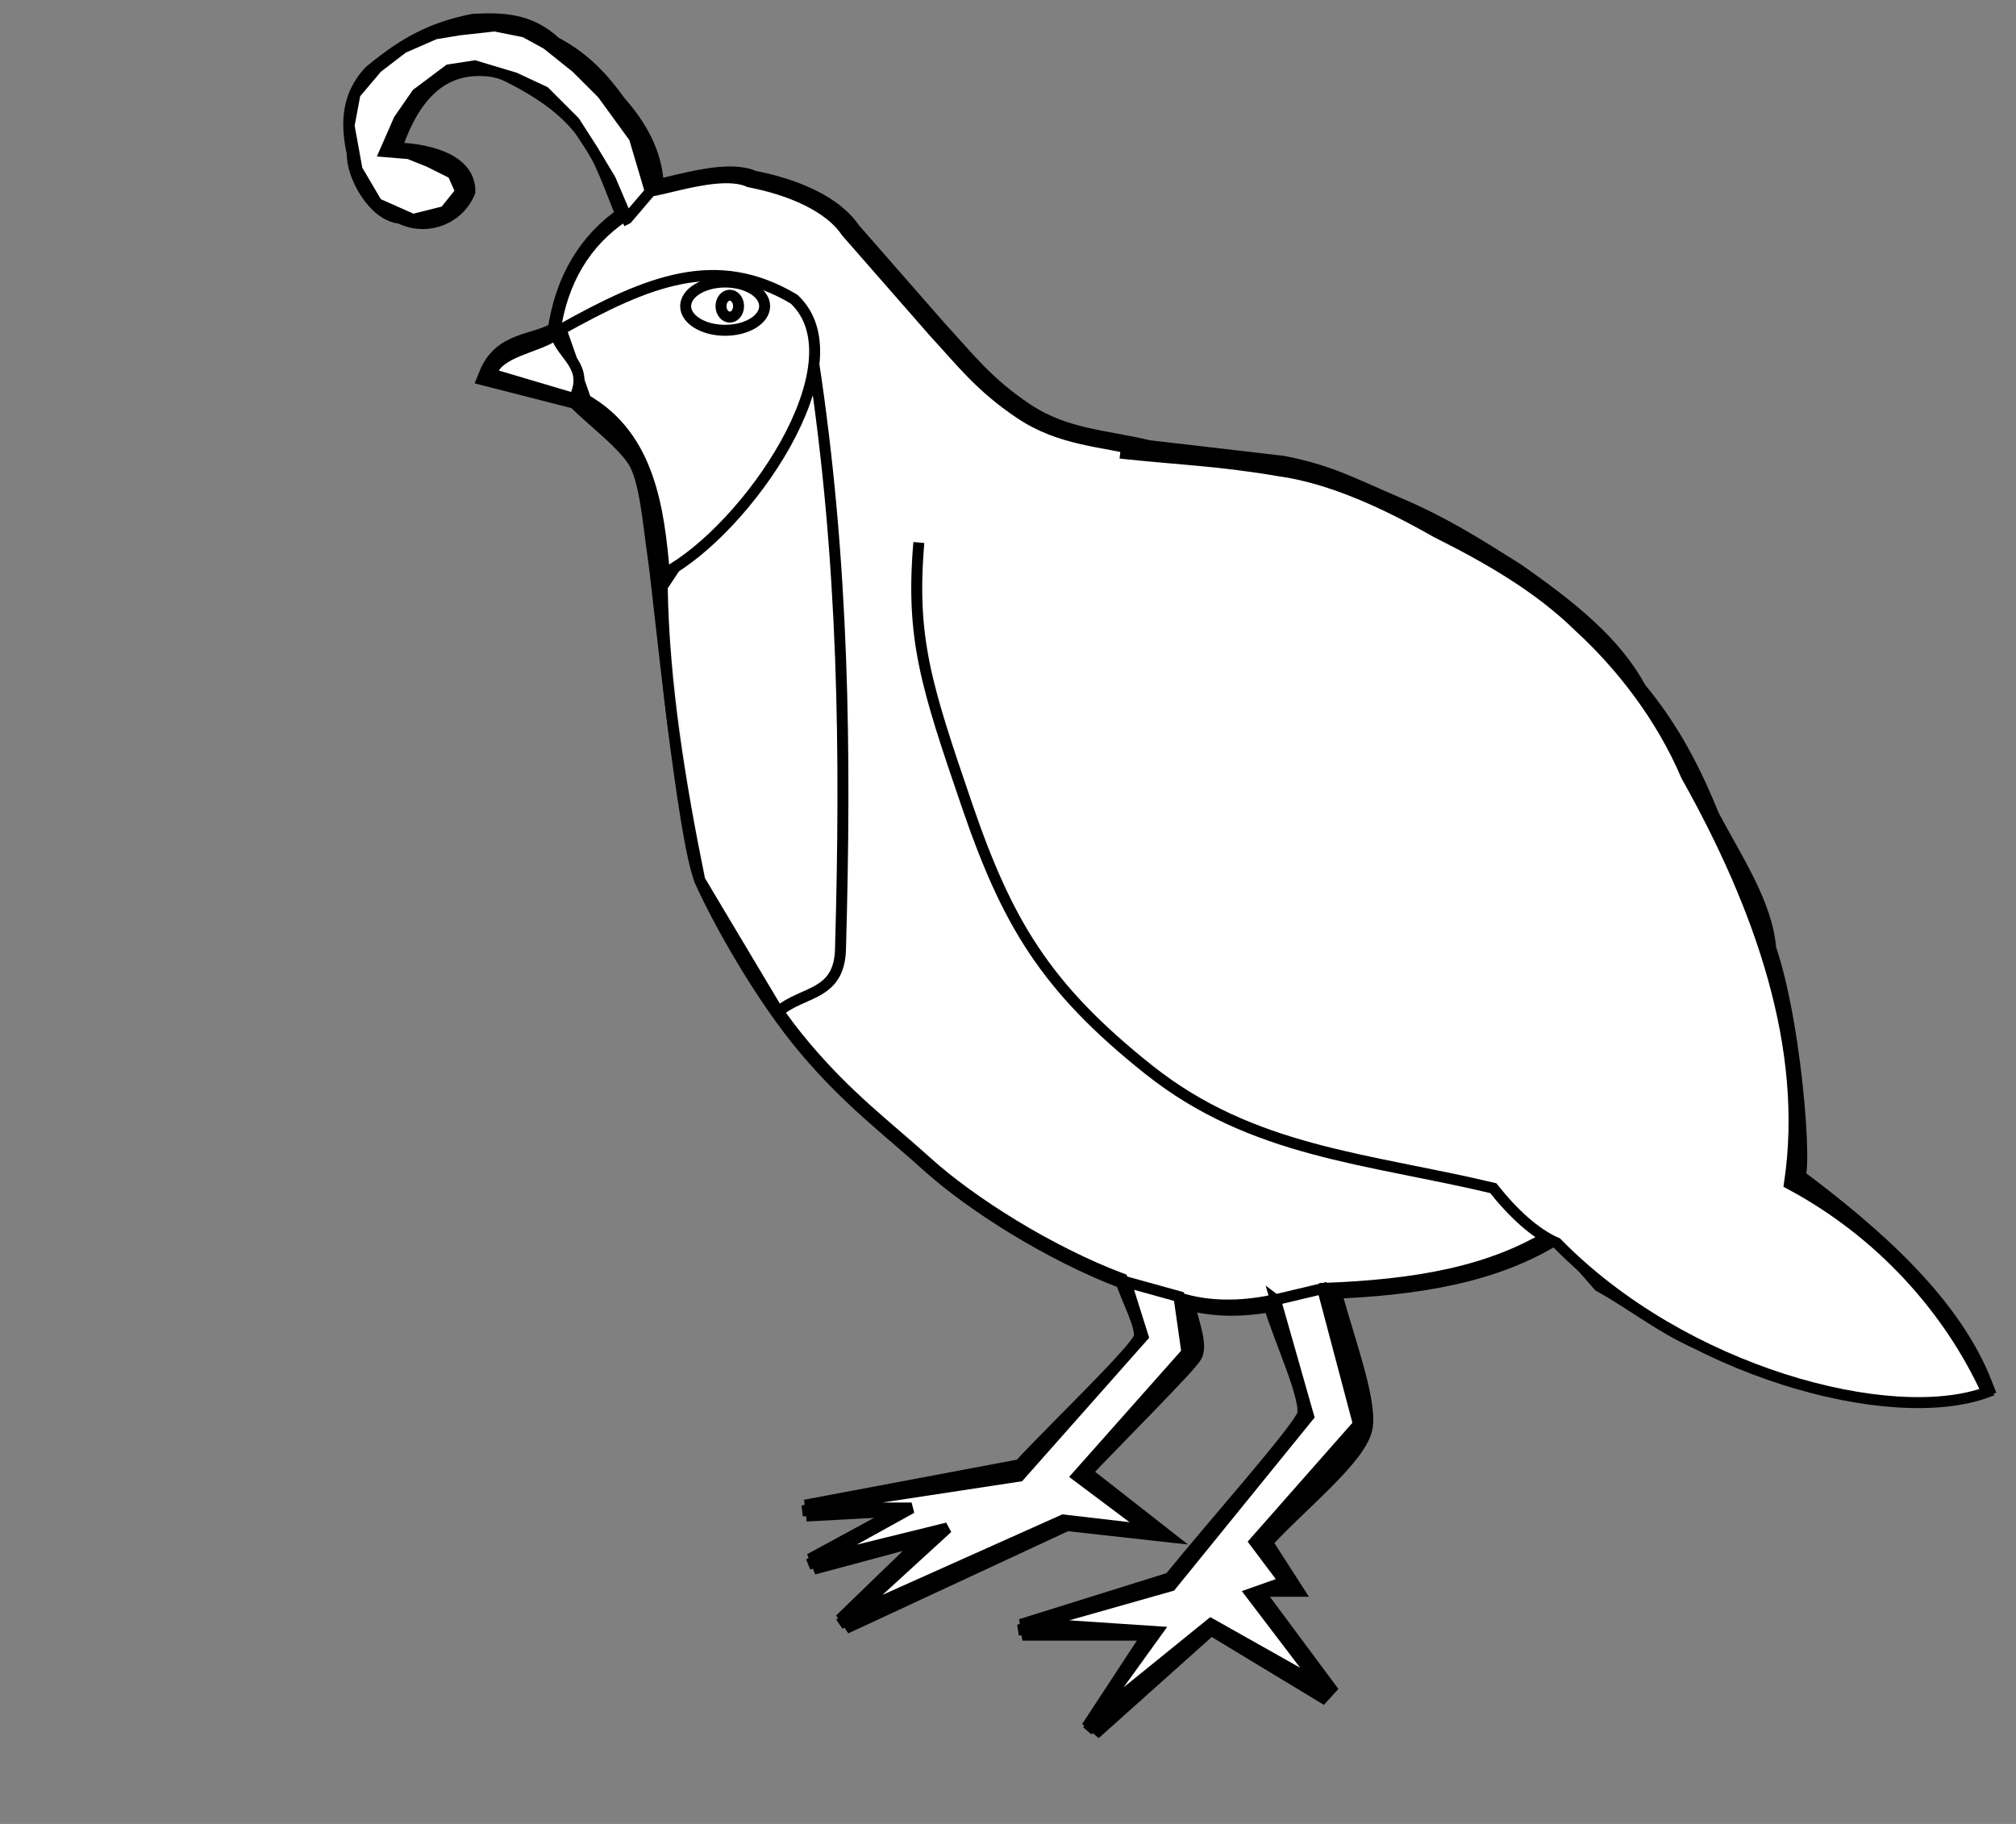
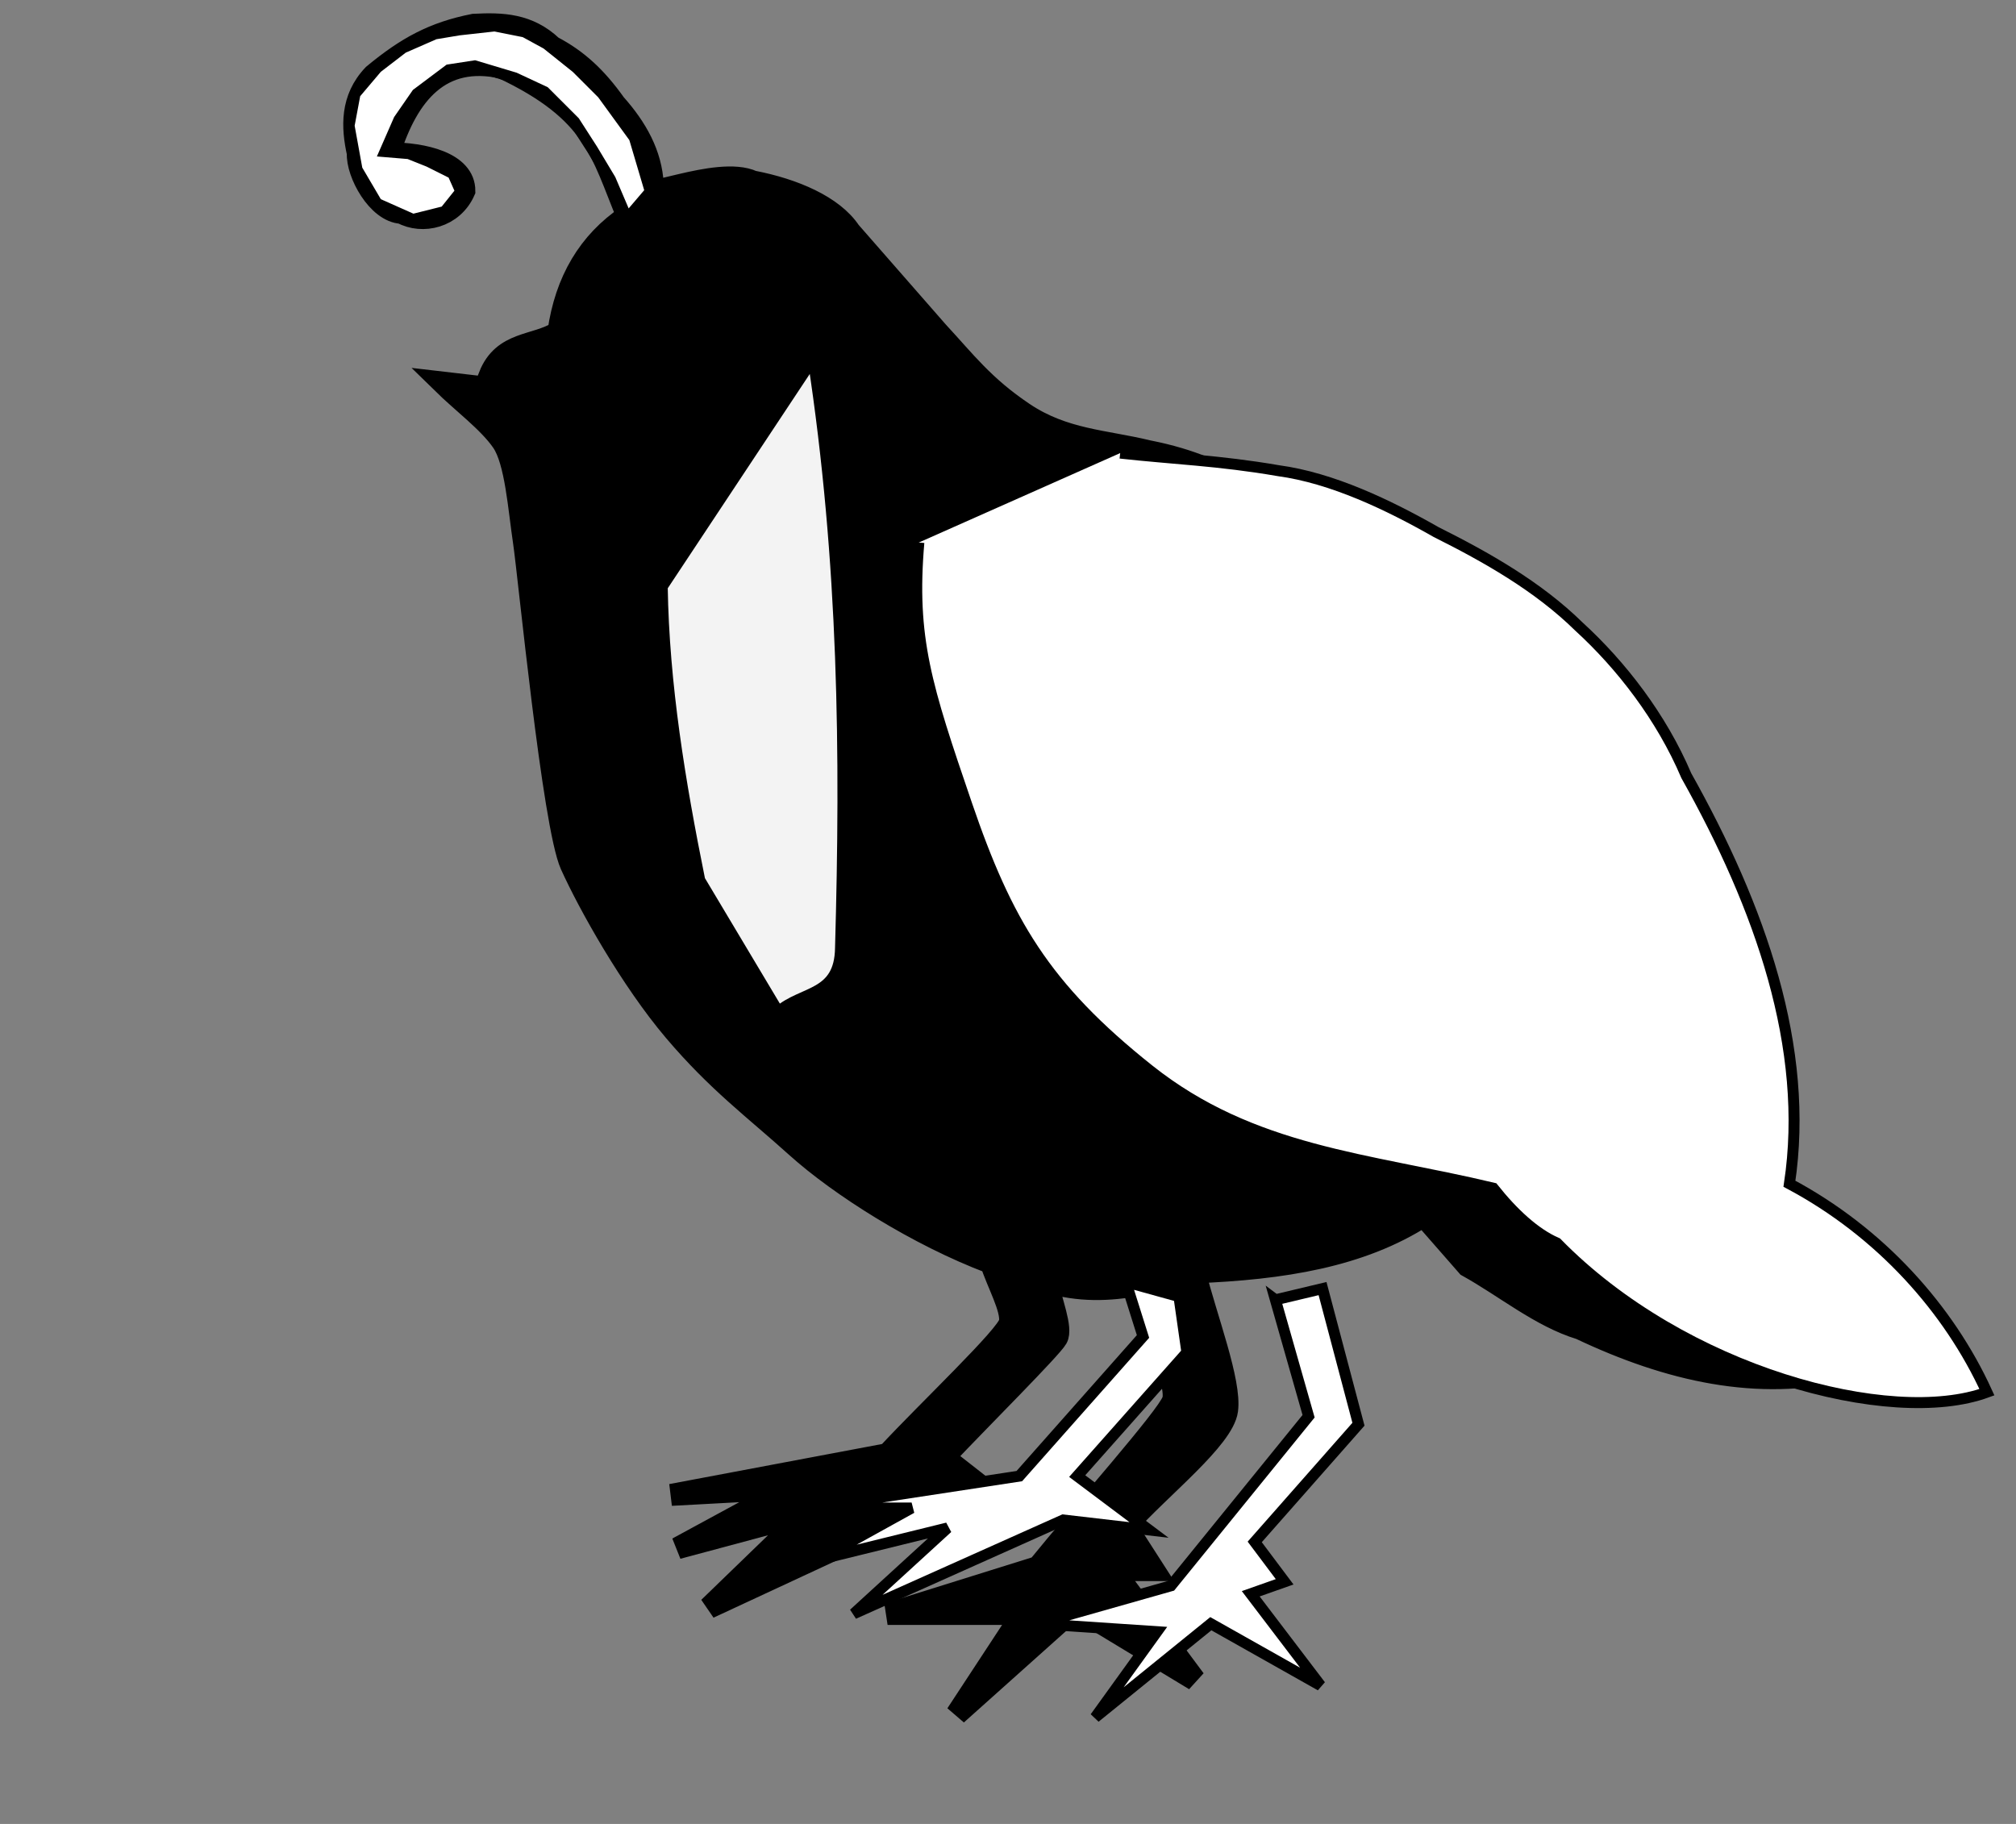
<svg xmlns="http://www.w3.org/2000/svg" width="183.75" height="166.25">
  <rect width="100%" height="100%" fill="#808080" stroke="none" />
  <title>Quail</title>
  <defs>
    <linearGradient id="svg_66">
      <stop offset="0" stop-color="#999999" />
      <stop offset="0.395" stop-color="#666666" />
    </linearGradient>
    <radialGradient spreadMethod="pad" id="svg_67">
      <stop offset="0" stop-color="#000000" />
      <stop offset="0.449" stop-color="#ffffff" />
    </radialGradient>
    <linearGradient y1="0.062" x1="0.012" y2="0.758" x2="0.98" id="svg_68">
      <stop offset="0" stop-color="#000000" />
      <stop offset="0.832" stop-color="#ffffff" />
    </linearGradient>
    <linearGradient spreadMethod="pad" id="svg_69">
      <stop offset="0.445" stop-color="#00ffff" />
      <stop offset="1" stop-color="#ff0000" />
    </linearGradient>
    <linearGradient y2="0.668" x2="1" y1="0" x1="0" spreadMethod="pad" id="svg_70">
      <stop offset="0" stop-color="#00ffff" />
      <stop offset="1" stop-opacity="0.996" stop-color="#f7efef" />
    </linearGradient>
    <linearGradient y2="0.523" x2="1" id="svg_71">
      <stop offset="0" stop-color="#00ffff" />
      <stop offset="1" stop-opacity="0.996" stop-color="#f9f7f7" />
    </linearGradient>
  </defs>
  <g>
    <title>Layer 1</title>
-     <path stroke-width="2" id="svg_76" d="m52.577,36.292l-7.964,-2.036c1.262,-3.167 4.19,-2.667 6.286,-4c0.667,-4.667 2.762,-8.19 6.286,-10.571c-2.381,-5.714 -2.876,-9.486 -11.429,-13.514c-5.543,-1.219 -8.571,2.276 -10.286,7.8c3.143,0 6.857,0.857 6.857,3.429c-1.048,2.381 -3.81,3.048 -5.714,2c-2.19,-0.095 -4.095,-3.619 -4,-5.429c-0.524,-2.381 -0.648,-4.962 1.429,-7.143c3.048,-2.524 5.495,-3.848 9.143,-4.571c2.581,-0.133 4.962,-0.067 7.143,2c2.314,1.21 4.029,2.819 5.743,5.229c1.943,2.181 3.286,4.562 3.429,7.343c-1.962,1.905 5.876,-1.79 9.114,-0.286c3.752,0.724 7.305,2.248 8.857,4.571l8,9.143c2.476,2.667 4.152,4.933 7.829,7.4c3.676,2.467 7.41,2.505 11.314,3.457l12.286,1.429c4.229,0.838 6.067,1.914 10.286,3.714c4.219,1.8 7.038,3.6 10.857,6c5.029,3.514 8.857,6.629 11.086,10.743c3.076,3.714 4.952,7.429 6.629,11.543c2.114,4 4.829,8 5.143,12c2.562,7.457 3.524,23.114 2.286,20.571c7.809,5.781 14.619,11.962 17.429,19.143c-8.095,1.962 -16.19,0.124 -24.286,-3.714c-3.629,-1.105 -6.857,-3.81 -10.286,-5.714l-4,-4.571c-5.752,3.714 -12.905,4.829 -20.857,5.143c1.048,4.19 3.295,9.981 2.943,12.571c-0.352,2.591 -6.086,7.048 -9.229,10.571l2.571,4l-3.714,0l7.429,10l-10.857,-6.571l-10.857,9.714l6,-9.143l-12.286,0l13.714,-4.286c4.095,-5.048 11.733,-13.619 12.286,-15.143c0.552,-1.524 -2.095,-7.048 -3.143,-10.571c-2.562,0.505 -5.524,0.609 -8.286,-0.286c0.286,1.714 1.371,4.229 0.857,5.143c-0.514,0.914 -6.857,7.238 -10.286,10.857l6.571,5.143l-7.714,-0.857l-20.286,9.429l8.857,-8.571l-11.714,3.143l10,-5.429l-10.571,0.571l19.714,-3.714c3.714,-4 10.914,-10.79 11.143,-12c0.229,-1.21 -1.143,-3.619 -1.714,-5.429c-6.705,-2.524 -13.8,-7.048 -17.714,-10.571c-3.914,-3.524 -7.2,-5.924 -11.143,-10.571c-3.943,-4.648 -7.8,-11.533 -9.429,-15.143c-1.629,-3.61 -3.829,-26.381 -4.286,-29.429c-0.457,-3.048 -0.74,-7.345 -1.971,-9.143c-1.231,-1.798 -3.662,-3.595 -5.493,-5.393z" stroke="#000000" fill="#000000" />
-     <path id="svg_1" d="m52.25,36.321l-7.964,-2.036c1.262,-3.167 4.19,-2.667 6.286,-4c0.667,-4.667 2.762,-8.19 6.286,-10.571c-2.381,-5.714 -2.876,-9.486 -11.429,-13.514c-5.543,-1.219 -8.571,2.276 -10.286,7.8c3.143,0 6.857,0.857 6.857,3.429c-1.048,2.381 -3.81,3.048 -5.714,2c-2.19,-0.095 -4.095,-3.619 -4,-5.429c-0.524,-2.381 -0.648,-4.962 1.429,-7.143c3.048,-2.524 5.495,-3.848 9.143,-4.571c2.581,-0.133 4.962,-0.067 7.143,2c2.314,1.21 4.029,2.819 5.743,5.229c1.943,2.181 3.286,4.562 3.429,7.343c-1.962,1.905 5.876,-1.79 9.114,-0.286c3.752,0.724 7.305,2.248 8.857,4.571l8,9.143c2.476,2.667 4.152,4.933 7.829,7.4c3.676,2.467 7.41,2.505 11.314,3.457l12.286,1.429c4.229,0.838 6.067,1.914 10.286,3.714c4.219,1.8 7.038,3.6 10.857,6c5.029,3.514 8.857,6.629 11.086,10.743c3.076,3.714 4.952,7.429 6.629,11.543c2.114,4 4.829,8 5.143,12c2.562,7.457 3.524,23.114 2.286,20.571c7.809,5.781 14.619,11.962 17.429,19.143c-8.095,1.962 -16.19,0.124 -24.286,-3.714c-3.629,-1.105 -6.857,-3.81 -10.286,-5.714l-4,-4.571c-5.752,3.714 -12.905,4.829 -20.857,5.143c1.048,4.19 3.295,9.981 2.943,12.571c-0.352,2.591 -6.086,7.048 -9.229,10.571l2.571,4l-3.714,0l7.429,10l-10.857,-6.571l-10.857,9.714l6,-9.143l-12.286,0l13.714,-4.286c4.095,-5.048 11.733,-13.619 12.286,-15.143c0.552,-1.524 -2.095,-7.048 -3.143,-10.571c-2.562,0.505 -5.524,0.61 -8.286,-0.286c0.286,1.714 1.371,4.229 0.857,5.143c-0.514,0.914 -6.857,7.238 -10.286,10.857l6.571,5.143l-7.714,-0.857l-20.286,9.429l8.857,-8.571l-11.714,3.143l10,-5.429l-10.571,0.571l19.714,-3.714c3.714,-4 10.914,-10.79 11.143,-12c0.229,-1.21 -1.143,-3.619 -1.714,-5.429c-6.705,-2.524 -13.8,-7.048 -17.714,-10.571c-3.914,-3.524 -7.2,-5.924 -11.143,-10.571c-3.943,-4.648 -7.8,-11.533 -9.429,-15.143c-1.629,-3.61 -3.829,-26.381 -4.286,-29.429c-0.457,-3.048 -0.74,-7.345 -1.971,-9.143c-1.231,-1.798 -3.662,-3.595 -5.493,-5.393z" stroke="#000000" fill="#ffffff" />
+     <path stroke-width="2" id="svg_76" d="m52.577,36.292l-7.964,-2.036c1.262,-3.167 4.19,-2.667 6.286,-4c0.667,-4.667 2.762,-8.19 6.286,-10.571c-2.381,-5.714 -2.876,-9.486 -11.429,-13.514c-5.543,-1.219 -8.571,2.276 -10.286,7.8c3.143,0 6.857,0.857 6.857,3.429c-1.048,2.381 -3.81,3.048 -5.714,2c-2.19,-0.095 -4.095,-3.619 -4,-5.429c-0.524,-2.381 -0.648,-4.962 1.429,-7.143c3.048,-2.524 5.495,-3.848 9.143,-4.571c2.581,-0.133 4.962,-0.067 7.143,2c2.314,1.21 4.029,2.819 5.743,5.229c1.943,2.181 3.286,4.562 3.429,7.343c-1.962,1.905 5.876,-1.79 9.114,-0.286c3.752,0.724 7.305,2.248 8.857,4.571l8,9.143c2.476,2.667 4.152,4.933 7.829,7.4c3.676,2.467 7.41,2.505 11.314,3.457c4.229,0.838 6.067,1.914 10.286,3.714c4.219,1.8 7.038,3.6 10.857,6c5.029,3.514 8.857,6.629 11.086,10.743c3.076,3.714 4.952,7.429 6.629,11.543c2.114,4 4.829,8 5.143,12c2.562,7.457 3.524,23.114 2.286,20.571c7.809,5.781 14.619,11.962 17.429,19.143c-8.095,1.962 -16.19,0.124 -24.286,-3.714c-3.629,-1.105 -6.857,-3.81 -10.286,-5.714l-4,-4.571c-5.752,3.714 -12.905,4.829 -20.857,5.143c1.048,4.19 3.295,9.981 2.943,12.571c-0.352,2.591 -6.086,7.048 -9.229,10.571l2.571,4l-3.714,0l7.429,10l-10.857,-6.571l-10.857,9.714l6,-9.143l-12.286,0l13.714,-4.286c4.095,-5.048 11.733,-13.619 12.286,-15.143c0.552,-1.524 -2.095,-7.048 -3.143,-10.571c-2.562,0.505 -5.524,0.609 -8.286,-0.286c0.286,1.714 1.371,4.229 0.857,5.143c-0.514,0.914 -6.857,7.238 -10.286,10.857l6.571,5.143l-7.714,-0.857l-20.286,9.429l8.857,-8.571l-11.714,3.143l10,-5.429l-10.571,0.571l19.714,-3.714c3.714,-4 10.914,-10.79 11.143,-12c0.229,-1.21 -1.143,-3.619 -1.714,-5.429c-6.705,-2.524 -13.8,-7.048 -17.714,-10.571c-3.914,-3.524 -7.2,-5.924 -11.143,-10.571c-3.943,-4.648 -7.8,-11.533 -9.429,-15.143c-1.629,-3.61 -3.829,-26.381 -4.286,-29.429c-0.457,-3.048 -0.74,-7.345 -1.971,-9.143c-1.231,-1.798 -3.662,-3.595 -5.493,-5.393z" stroke="#000000" fill="#000000" />
    <path id="svg_59" d="m83.75,49.45c-0.75,8.75 0.683,13.117 4.35,23.85c3.667,10.733 7.133,16.667 16.6,24.2c9.467,7.533 19.933,8.067 31.4,10.8c1.8,2.267 3.8,4.133 5.8,5c11.533,11.8 30.466,16.8 39.2,13.6c-3.467,-7.6 -9.733,-14.6 -18,-19c1.867,-12.4 -2.667,-25.2 -9.4,-37.2c-2.267,-5.333 -5.933,-10.067 -9.8,-13.6c-3.733,-3.667 -8.467,-6.333 -13,-8.6c-4.333,-2.467 -9.467,-4.933 -14.4,-5.6c-5.4,-0.933 -9.6,-1.067 -14.4,-1.6" stroke-linecap="null" stroke-linejoin="null" stroke-dasharray="null" stroke="#000000" fill="#ffffff" />
    <path fill-opacity="0.95" id="svg_64" d="m60.361,53.472l13.75,-20.75c2.833,18.556 3,35.944 2.5,53.667c-0.056,4.444 -3.444,3.889 -5.667,5.833l-7.167,-12c-1.806,-8.917 -3.278,-17.833 -3.417,-26.75z" stroke-linecap="null" stroke-linejoin="null" stroke-dasharray="null" stroke="#000000" fill="#ffffff" />
-     <path id="svg_61" d="m51.139,30.028c7.917,-4.417 14.167,-7 21.25,-2.75c6.167,5.833 -4.333,21 -11.833,25c-0.5,-5.833 -1.333,-12.5 -7.167,-15.833l-2.25,-6.417z" stroke-linecap="null" stroke-linejoin="null" stroke-dasharray="null" stroke="#000000" fill="#ffffff" />
-     <path id="svg_62" d="m44.75,34.083c0.694,-2.083 4.056,-2.333 5.917,-3.583c0.556,1.944 3.111,2.889 1.667,5.833l-7.583,-2.25z" stroke-linecap="null" stroke-linejoin="null" stroke-dasharray="null" stroke="#000000" fill="#ffffff" />
-     <ellipse ry="2.2" rx="3.6" id="svg_55" cy="27.906" cx="66.094" stroke-linecap="null" stroke-linejoin="null" stroke-dasharray="null" stroke="#000000" fill="#ffffff" />
-     <ellipse ry="1" rx="0.8" id="svg_57" cy="27.906" cx="66.517" stroke-linecap="null" stroke-linejoin="null" stroke-dasharray="null" stroke="#000000" fill="#ffffff" />
    <path id="svg_73" d="m57.159,19.932l2.114,-2.477l-1.455,-4.909l-1.455,-2l-1.455,-2l-2.364,-2.364l-2.727,-2.182l-2,-1.091l-2.727,-0.545l-3.273,0.364l-2.182,0.364l-2.909,1.273l-2.364,1.818l-2,2.364l-0.545,2.909l0.727,4l1.818,3.091l3.273,1.455l2.909,-0.727l1.455,-1.818l-0.727,-1.636l-2.182,-1.091l-1.818,-0.727l-2.182,-0.182l1.273,-2.909l1.636,-2.364l2.909,-2.182l2.364,-0.364l3.636,1.091l2.727,1.273l2.727,2.727l1.636,2.545l1.636,2.727l1.523,3.568z" stroke-linecap="null" stroke-linejoin="null" stroke-dasharray="null" stroke="#000000" fill="#ffffff" />
    <path id="svg_74" d="m102.614,116.841l4.841,1.341l0.727,5.091l-10,11.273l6.545,4.909l-7.818,-0.909l-19.091,8.545l8.545,-7.818l-11.818,2.909l8.545,-4.727l-9.273,0l19.091,-2.909l11.273,-12.727l-1.568,-4.977z" stroke-linecap="null" stroke-linejoin="null" stroke-dasharray="null" stroke="#000000" fill="#ffffff" />
    <path id="svg_75" d="m116.25,118.477l4.295,-1.023l3.273,12.364l-9.455,10.727l2.727,3.636l-3.091,1.091l6.364,8.364l-10,-5.636l-10.545,8.545l5.636,-7.818l-10.909,-0.727l12.182,-3.455l12.545,-15.455l-3.023,-10.614z" stroke-linecap="null" stroke-linejoin="null" stroke-dasharray="null" stroke="#000000" fill="#ffffff" />
  </g>
</svg>